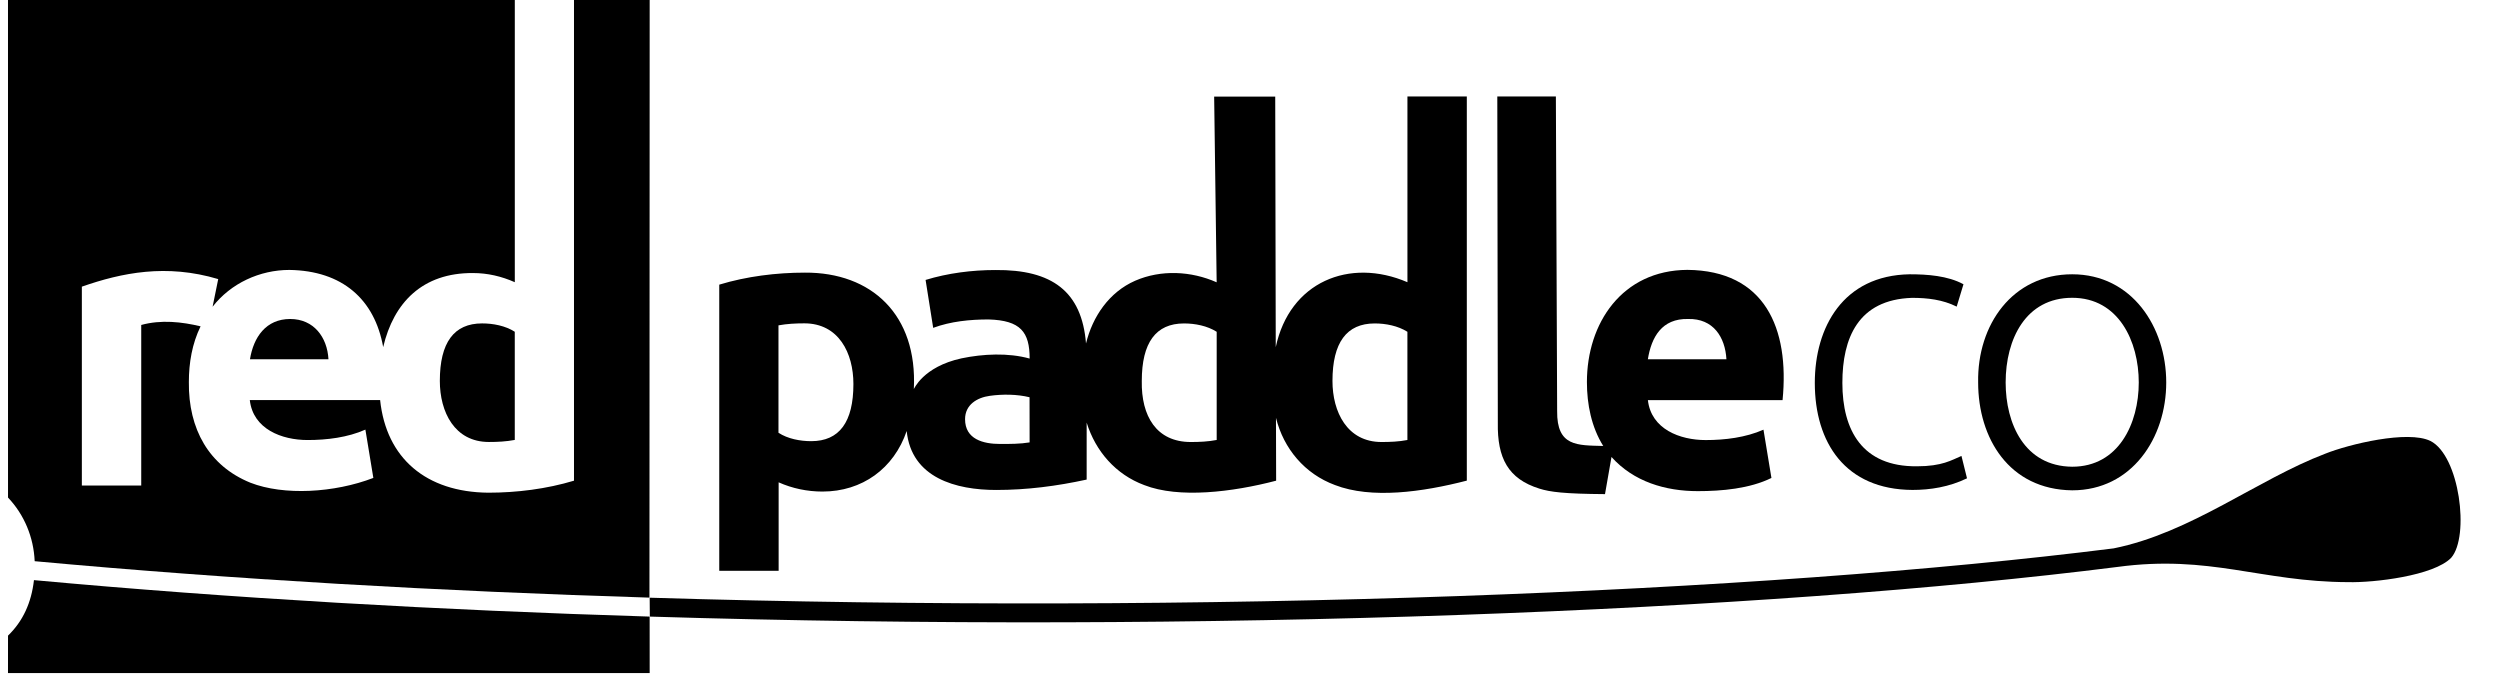
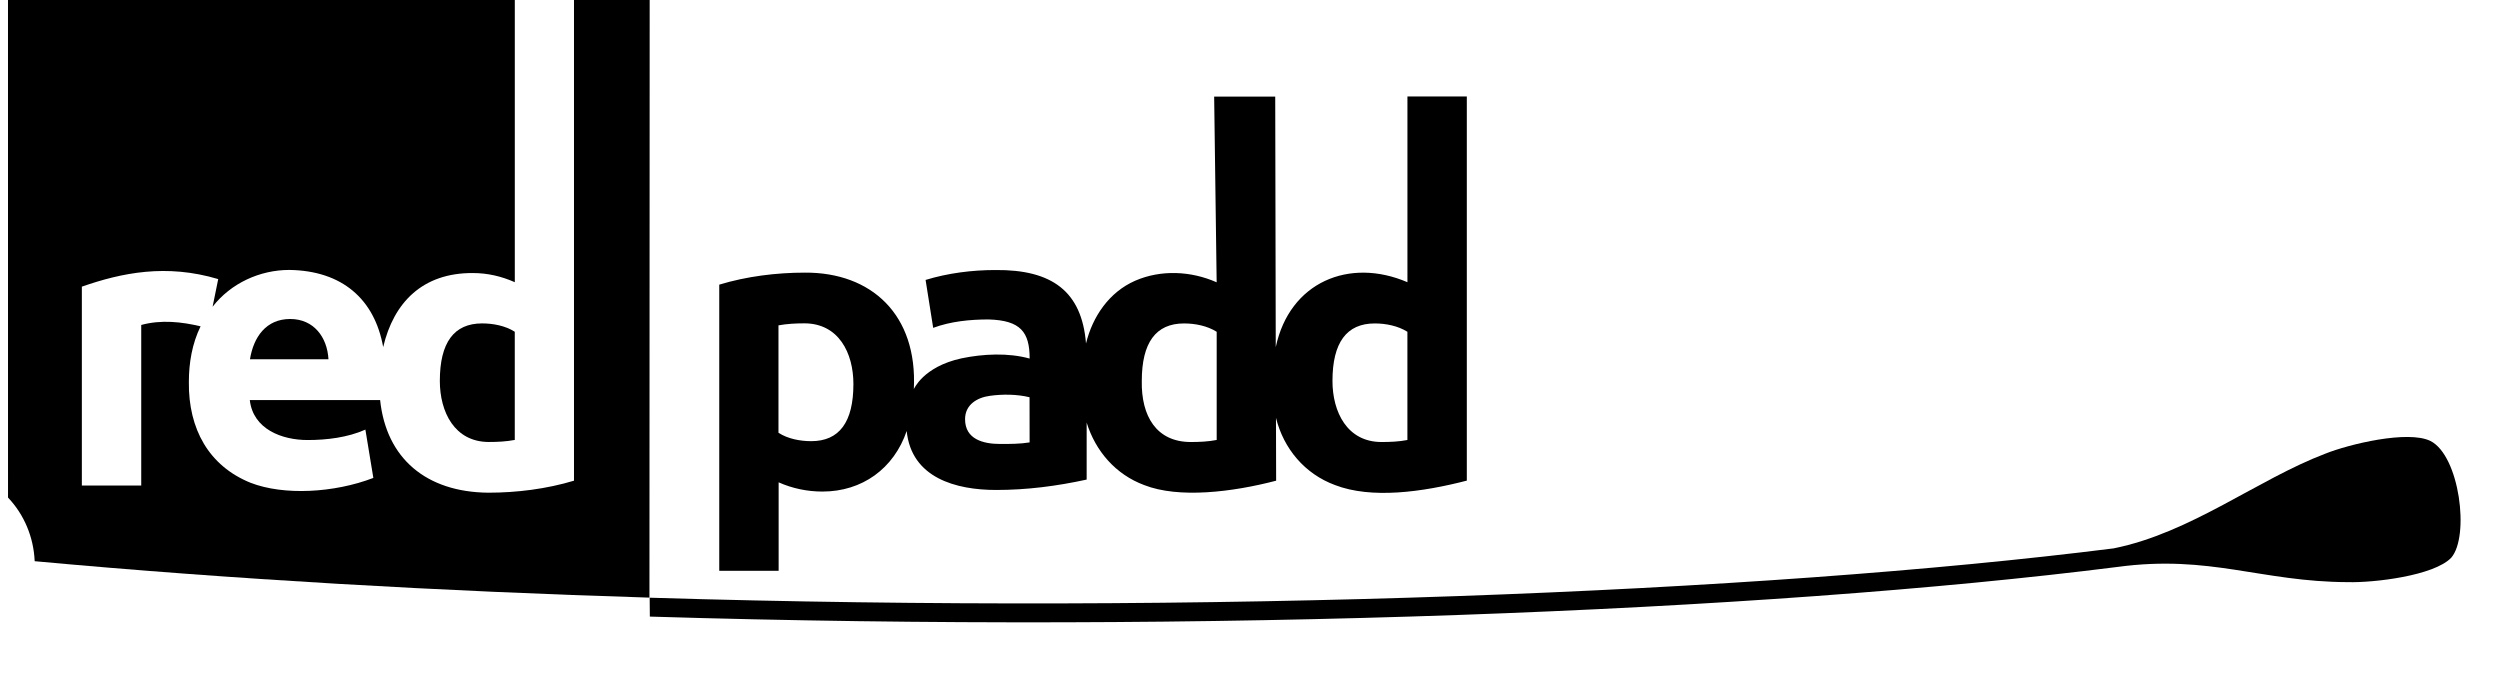
<svg xmlns="http://www.w3.org/2000/svg" width="77" height="21" viewBox="0 0 77 21" fill="none">
  <path d="M7.699 11.066H10.117C10.079 10.383 9.662 9.825 8.938 9.825C8.191 9.825 7.808 10.386 7.699 11.066Z" fill="black" />
  <path d="M15.855 10.218V13.55C15.594 13.6 15.323 13.613 15.058 13.613C13.997 13.613 13.547 12.685 13.547 11.732C13.547 10.552 13.981 9.961 14.848 9.961C15.187 9.961 15.565 10.032 15.855 10.218Z" fill="black" />
  <path d="M17.679 0H20.01L20.003 18.407C13.569 18.21 7.145 17.844 1.068 17.285C1.037 16.555 0.752 15.857 0.247 15.325L0.246 0H15.856V8.692C15.445 8.51 15.018 8.41 14.568 8.41C13.014 8.399 12.123 9.32 11.802 10.69C11.538 9.218 10.543 8.337 8.912 8.314C8.002 8.314 7.11 8.724 6.548 9.447L6.721 8.596C5.123 8.119 3.755 8.398 2.521 8.829V14.954H4.35V10.009C4.965 9.84 5.606 9.914 6.178 10.051C5.917 10.586 5.817 11.174 5.817 11.767C5.8 13.214 6.434 14.349 7.713 14.868C8.74 15.269 10.296 15.182 11.499 14.72L11.254 13.232C10.708 13.475 10.067 13.553 9.475 13.553C8.68 13.553 7.795 13.218 7.694 12.323H11.708C11.897 14.116 13.125 15.158 15.04 15.175C15.919 15.175 16.837 15.059 17.679 14.805V0Z" fill="black" />
-   <path d="M1.046 17.868C7.134 18.428 13.566 18.794 20.009 18.991L20.01 20.73H0.246L0.247 19.577C0.703 19.137 0.967 18.567 1.046 17.868Z" fill="black" />
  <path fill-rule="evenodd" clip-rule="evenodd" d="M39.277 2.975L39.293 10.693C39.719 8.684 41.561 7.924 43.349 8.692V2.972H45.178V14.803C43.809 15.157 42.238 15.374 41.116 14.939C40.188 14.595 39.539 13.825 39.3 12.87L39.305 14.805C37.962 15.157 36.308 15.359 35.243 14.941C34.365 14.615 33.743 13.899 33.469 13.016V14.771C32.549 14.972 31.626 15.091 30.683 15.091C29.452 15.091 28.072 14.726 27.926 13.275C27.531 14.432 26.556 15.14 25.331 15.14C24.866 15.14 24.407 15.045 23.982 14.856V17.581H22.153V8.767C22.994 8.511 23.913 8.397 24.791 8.397C26.84 8.385 28.262 9.691 28.146 11.982C28.146 11.999 28.418 11.298 29.614 11.037C30.276 10.899 31.052 10.86 31.713 11.044C31.713 10.226 31.435 9.868 30.448 9.839C29.878 9.839 29.28 9.898 28.742 10.098L28.508 8.622C29.193 8.412 29.94 8.317 30.655 8.317C32.407 8.3 33.32 8.978 33.449 10.579C33.652 9.746 34.163 8.998 34.962 8.647C35.759 8.299 36.688 8.347 37.473 8.695L37.396 2.975H39.277ZM23.977 13.329V10.021C24.24 9.973 24.508 9.959 24.774 9.959C25.833 9.959 26.285 10.874 26.285 11.828C26.285 13.001 25.852 13.588 24.985 13.588C24.648 13.588 24.264 13.517 23.977 13.329ZM35.167 11.733C35.167 10.553 35.6 9.962 36.467 9.962C36.808 9.962 37.183 10.035 37.474 10.219V13.551C37.214 13.602 36.942 13.614 36.677 13.614C35.617 13.614 35.147 12.816 35.167 11.733ZM43.348 13.552V10.219C43.056 10.035 42.681 9.962 42.341 9.962C41.474 9.962 41.04 10.553 41.04 11.733C41.04 12.686 41.49 13.614 42.551 13.614C42.815 13.614 43.087 13.603 43.348 13.552ZM30.49 12.191C30.885 12.137 31.321 12.141 31.71 12.235L31.712 13.626C31.418 13.674 31.114 13.674 30.817 13.674H30.804C30.282 13.674 29.724 13.529 29.724 12.911C29.724 12.467 30.09 12.245 30.49 12.191Z" fill="black" />
-   <path fill-rule="evenodd" clip-rule="evenodd" d="M47.921 2.972L47.96 12.661C47.947 13.756 48.581 13.713 49.38 13.736C49.015 13.152 48.877 12.451 48.877 11.768C48.877 9.954 49.958 8.325 51.97 8.312C54.355 8.334 55.121 10.104 54.903 12.324H50.755C50.856 13.219 51.741 13.554 52.536 13.554C53.128 13.554 53.769 13.476 54.315 13.234L54.56 14.721C53.89 15.052 53.025 15.127 52.291 15.127C51.293 15.127 50.313 14.835 49.634 14.075L49.434 15.219C48.178 15.21 47.745 15.154 47.414 15.05C46.449 14.748 46.114 14.111 46.133 13.02L46.117 2.972H47.921ZM53.174 11.066H50.754C50.863 10.386 51.183 9.806 51.994 9.825C52.769 9.806 53.135 10.383 53.174 11.066Z" fill="black" />
-   <path d="M60.584 14.732L60.413 14.043C60.108 14.171 59.821 14.362 59.04 14.362C57.357 14.377 56.745 13.253 56.745 11.793C56.745 10.42 57.224 9.228 58.892 9.174C59.368 9.174 59.836 9.229 60.266 9.444L60.475 8.755C59.99 8.491 59.358 8.448 58.818 8.448C56.768 8.481 55.896 10.079 55.896 11.793C55.896 13.634 56.835 15.079 58.903 15.09C59.451 15.09 60.031 15 60.584 14.732Z" fill="black" />
-   <path fill-rule="evenodd" clip-rule="evenodd" d="M60.927 11.78C60.895 10 61.987 8.448 63.824 8.448C65.662 8.448 66.72 10.07 66.72 11.78C66.72 13.489 65.659 15.102 63.824 15.102C61.874 15.079 60.927 13.49 60.927 11.78ZM61.774 11.78C61.774 10.44 62.396 9.172 63.824 9.172C65.254 9.172 65.874 10.515 65.874 11.78C65.874 13.046 65.252 14.375 63.824 14.375C62.351 14.362 61.774 13.046 61.774 11.78Z" fill="black" />
  <path d="M75.497 17.179C74.961 17.736 73.11 17.951 72.322 17.93C69.635 17.922 68.072 17.075 65.215 17.462C54.274 18.845 37.107 19.513 20.015 18.991L20.01 18.409C37.059 18.929 54.174 18.267 65.1 16.89C67.483 16.411 69.524 14.771 71.617 13.974C72.35 13.681 74.16 13.243 74.856 13.581C75.757 14.034 76.07 16.522 75.497 17.179Z" fill="black" />
</svg>